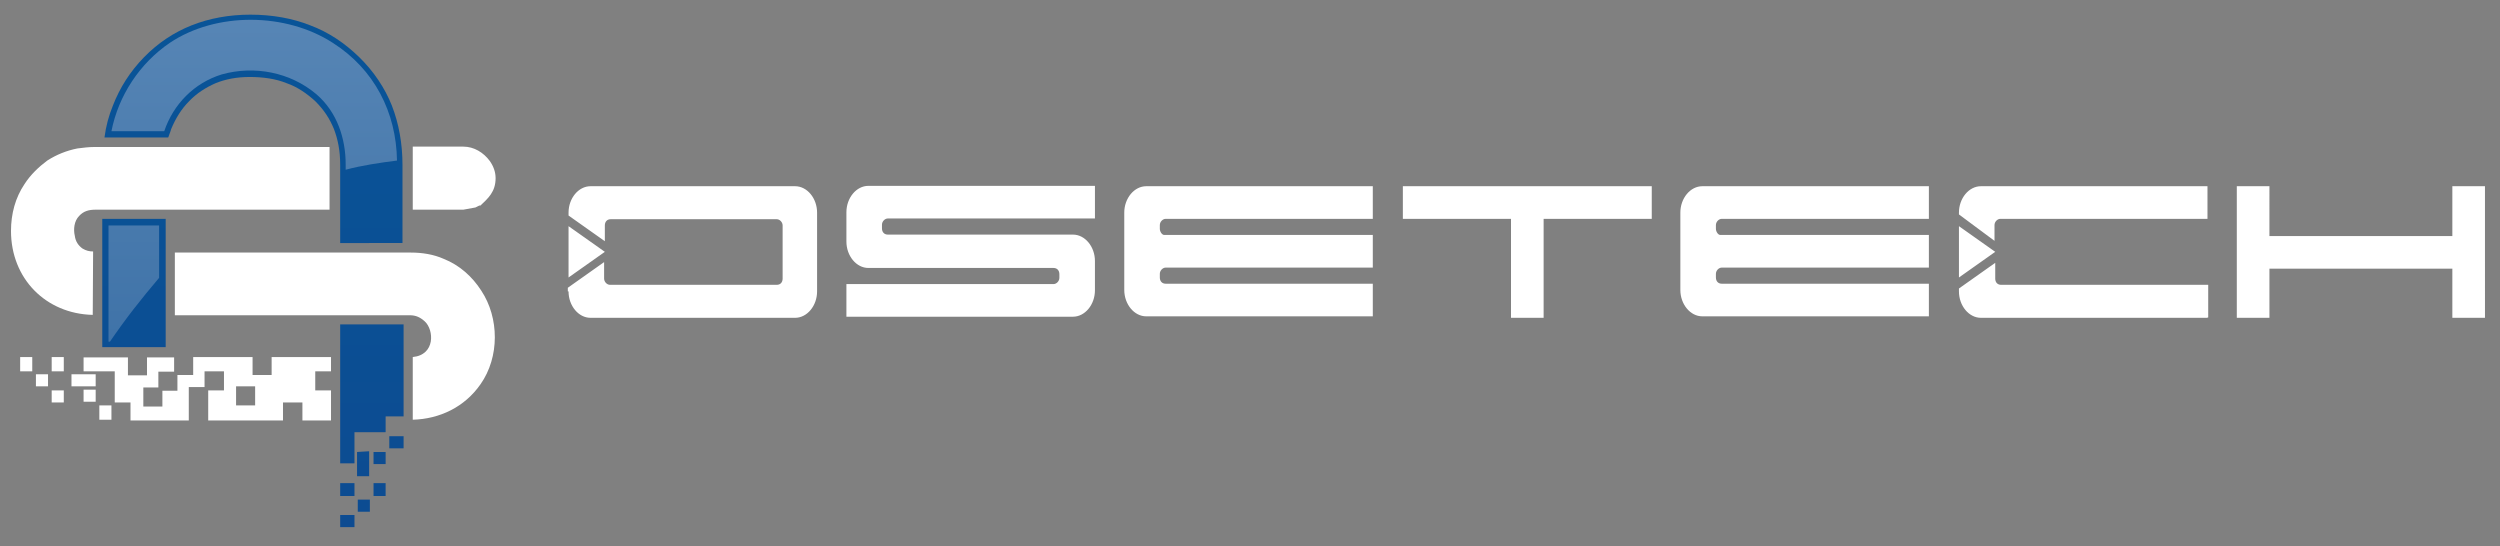
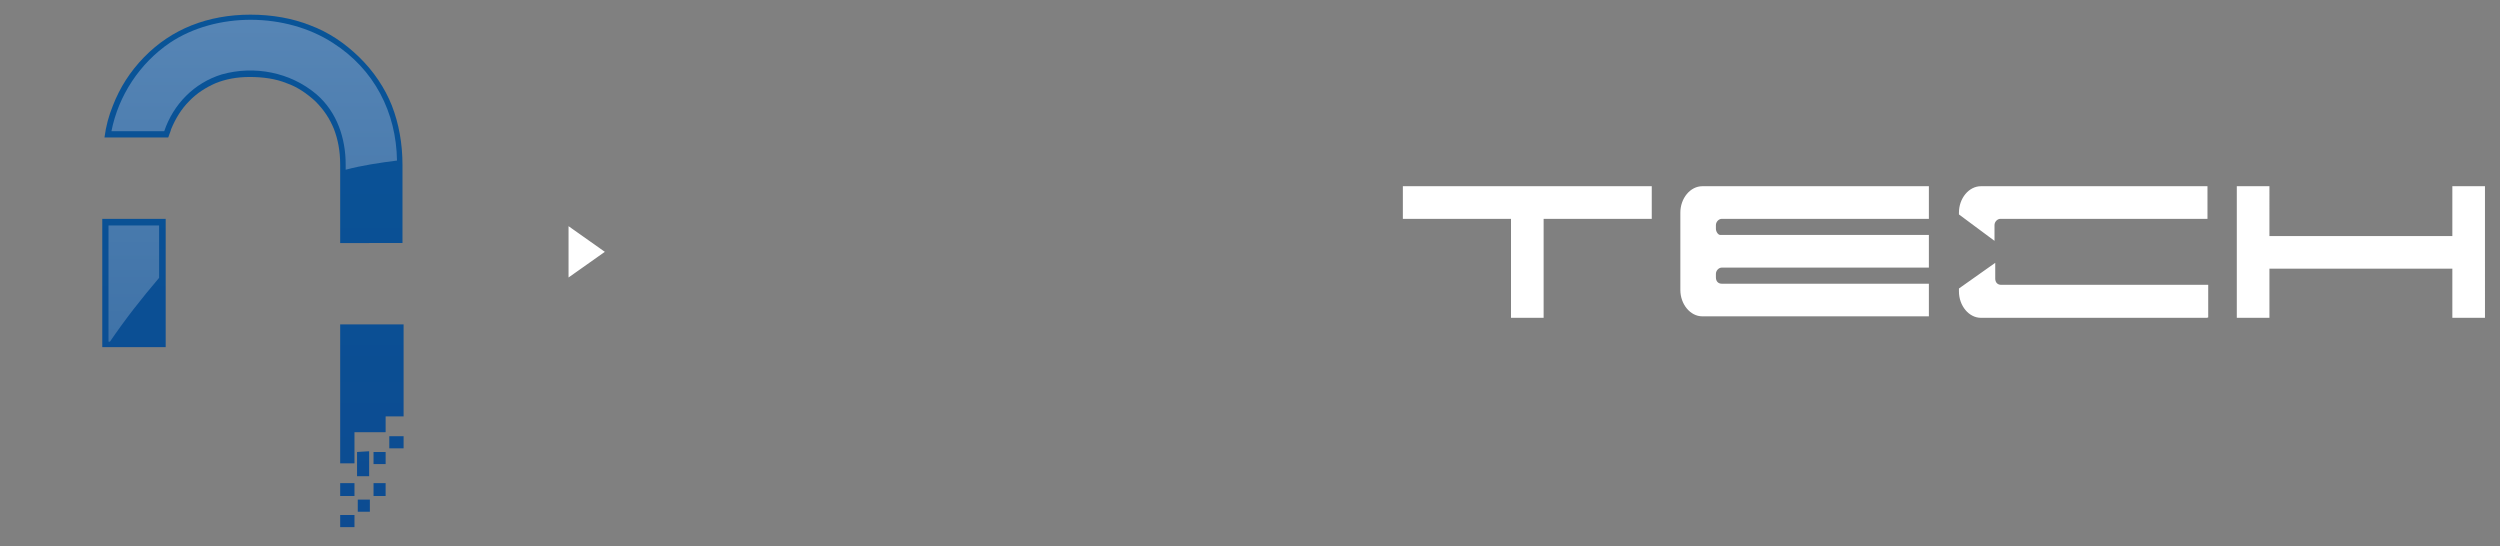
<svg xmlns="http://www.w3.org/2000/svg" version="1.1" id="Layer_1" x="0px" y="0px" viewBox="0 0 682 149" style="enable-background:new 0 0 682 149;" xml:space="preserve">
  <rect x="0" y="0" width="682" height="149" fill="#808080" stroke="none" />
  <style type="text/css">
	.st0{fill:#FFFFFF;}
	.st1{fill:url(#SVGID_1_);}
	.st2{fill:url(#SVGID_2_);}
</style>
  <g>
-     <path class="st0" d="M306.7,58c0-3.9,2.7-7.2,6-7.2h61.8v8.9H318c-0.8,0-1.6,0.8-1.6,1.7v1c0,0.8,0.6,1.7,1.2,1.7h56.9v8.9H318   c-0.8,0-1.6,0.8-1.6,1.7v1c0,1,0.6,1.7,1.6,1.7h56.5v8.9h-61.8c-3.3,0-6-3.3-6-7.2C306.7,72.2,306.7,65.4,306.7,58L306.7,58z    M534.4,61.7L534.4,61.7l9.9,7l-9.9,7V61.7L534.4,61.7z M155.1,79.5L155.1,79.5c0,3.9,2.7,7.2,6,7.2h55.8c3.3,0,6-3.3,6-7.2V58   c0-3.9-2.7-7.2-6-7.2h-55.8c-3.3,0-6,3.3-6,7.2v0.8l9.9,7v-4.3c0-1,0.6-1.7,1.6-1.7h45.3c0.8,0,1.6,0.8,1.6,1.7V76   c0,1-0.6,1.7-1.6,1.7h-45.5c-0.8,0-1.6-0.8-1.6-1.7v-4.5l-9.9,7v1H155.1z M236.9,73.1L236.9,73.1c-3.3,0-6-3.3-6-7.2v-8   c0-3.9,2.7-7.2,6-7.2h61.8v8.9h-56.5c-0.8,0-1.6,0.8-1.6,1.7v1c0,1,0.6,1.7,1.6,1.7h50.5c3.3,0,6,3.3,6,7.2v8c0,3.9-2.7,7.2-6,7.2   h-61.8v-8.9h56.5c0.8,0,1.6-0.8,1.6-1.7v-1c0-1-0.6-1.7-1.6-1.7H236.9z" />
    <path class="st0" d="M155.1,61.7l9.9,7l-9.9,7V61.7L155.1,61.7z M610.2,86.7L610.2,86.7h8.9V73.3h49.9v13.4h8.9V50.8h-8.9v13.6   h-49.9V50.8h-8.9V86.7L610.2,86.7z M382.7,50.8L382.7,50.8v8.9h29.5v27h8.9v-27h29.5v-8.9L382.7,50.8L382.7,50.8z M458.4,58   L458.4,58c0-3.9,2.7-7.2,6-7.2h61.8v8.9h-56.5c-0.8,0-1.6,0.8-1.6,1.7v1c0,0.8,0.6,1.7,1.2,1.7h56.9v8.9h-56.5   c-0.8,0-1.6,0.8-1.6,1.7v1c0,1,0.6,1.7,1.6,1.7h56.5v8.9h-61.8c-3.3,0-6-3.3-6-7.2C458.4,72.2,458.4,65.4,458.4,58L458.4,58z    M602.2,86.7L602.2,86.7h-61.8c-3.3,0-6-3.3-6-7.2v-0.8l9.9-7V76c0,1,0.6,1.7,1.6,1.7h56.5v8.9H602.2z M534.4,58.5L534.4,58.5V58   c0-3.9,2.7-7.2,6-7.2h61.8v8.9h-56.5c-0.8,0-1.6,0.8-1.6,1.7v4.3L534.4,58.5z" />
    <linearGradient id="SVGID_1_" gradientUnits="userSpaceOnUse" x1="68.965" y1="1563.868" x2="68.965" y2="370.225" gradientTransform="matrix(1 0 0 1 0 -682)">
      <stop offset="0" style="stop-color:#211D70" />
      <stop offset="1" style="stop-color:#0068A6" />
    </linearGradient>
    <path class="st1" d="M97.4,123.3v6.6h3.3v-6.8L97.4,123.3L97.4,123.3z M92.8,109.8L92.8,109.8L92.8,109.8V97.2v-8.7h17.3V106v3.9   l0,0l0,0v0.4v3.3l0,0h-4.9v4.3h-8.5v8.5h-3.9v-11.9v-0.2L92.8,109.8L92.8,109.8z M92.8,140.5L92.8,140.5v3.3h3.9v-3.3H92.8   L92.8,140.5z M92.8,135.3L92.8,135.3h3.9v-3.5h-3.9V135.3L92.8,135.3z M110.1,119L110.1,119h-3.9v3.3h3.9V119L110.1,119z    M105.2,135.3L105.2,135.3h-3.3v-3.5h3.3V135.3L105.2,135.3z M101.9,123.3L101.9,123.3v3.3h3.3v-3.3H101.9L101.9,123.3z    M100.9,139.6L100.9,139.6h-3.3v-3.3h3.3V139.6L100.9,139.6z M92.8,66.3L92.8,66.3V44.9c0-3.7-0.6-6.8-1.7-9.7   c-1.2-2.9-2.7-5.2-5.1-7.6c-2.3-2.1-4.9-3.9-7.8-4.9c-2.9-1.2-6.4-1.7-10.1-1.7c-3.5,0-6.6,0.6-9.3,1.7c-2.7,1.2-5.1,2.7-7.2,4.9   l0,0c-2.1,2.1-3.7,4.7-4.9,7.6c-0.2,0.8-0.6,1.6-0.8,2.3H28.5c0.4-3.1,1.2-6,2.3-8.7c1.9-4.9,4.7-9.3,8.5-13.2s8.2-6.8,13-8.7   S62.5,4,68.3,4c6,0,11.5,1,16.3,2.9c5.1,1.9,9.5,4.9,13.4,8.7s7,8.4,8.9,13.2c1.9,4.9,2.9,10.3,2.9,16.3v21.2H92.8L92.8,66.3z    M45.2,59.7L45.2,59.7H27.9v35h17.3V59.7z" />
-     <path class="st0" d="M64.4,105.4h5.2v5.2h-5.2V105.4L64.4,105.4z M26.1,102.1L26.1,102.1h-6.6v3.3h6.6V102.1L26.1,102.1z M8.8,97.4   L8.8,97.4H5.5v3.9h3.3V97.4L8.8,97.4z M14.1,97.4L14.1,97.4v3.9h3.3v-3.9H14.1L14.1,97.4z M22.8,97.4L22.8,97.4v3.9h8.5v8.5h4.3   v4.9h15.9v-9.1h4.3v-4.3h0.4h4.9v5.2h-4.3v8.2h20.4v-4.9h0.4h4.9v4.9h7.8v-8.2H86v-5.2h0.4h3.9v-3.9H74.1v4.9h-5.2v-4.9H52.7v4.9   h-4.3v4.3h-4.1v4.3h-5.2v-5.2h4.1v-4.3h0.4h3.9v-3.9h-7.4v4.9h-5.2v-4.9H22.8L22.8,97.4z M30.4,114.5L30.4,114.5h-3.3v-3.9h3.3   V114.5L30.4,114.5z M14.1,109.8L14.1,109.8v-3.3h3.3v3.3H14.1L14.1,109.8z M26.1,106.3L26.1,106.3v3.3h-3.3v-3.3H26.1L26.1,106.3z    M9.8,105.4L9.8,105.4v-3.3h3.3v3.3H9.8L9.8,105.4z M112.6,97.4L112.6,97.4v17.1c7.4-0.2,14.2-3.5,18.5-9.7   c5.2-7.4,5.1-18.1,0.2-25.5l0,0c-2.5-3.9-6-7-10.3-8.7l0,0c-2.7-1.2-5.8-1.7-8.9-1.7H47.7v17.1h64.1c1.7,0,2.9,0.6,4.1,1.7   C118.4,90,118.8,96.8,112.6,97.4L112.6,97.4z M25.3,85.9L25.3,85.9C12.5,85.6,3,76,3,63c0-4.7,1.2-9.1,3.7-12.8l0,0   c1.6-2.5,3.9-4.7,6.2-6.4l0,0c2.5-1.6,5.2-2.7,8.2-3.3c1.6-0.2,3.1-0.4,4.7-0.4h64.1v17.1H26.1c-1.9,0-3.3,0.4-4.5,1.7   c-1.4,1.4-1.6,3.7-1.2,5.4c0.2,1.6,1,2.7,2.1,3.5l0,0c1,0.6,1.9,0.8,2.9,0.8L25.3,85.9L25.3,85.9z M112.6,40.1L112.6,40.1v17.1   h13.8l3.3-0.6l0,0c0.4-0.2,0.8-0.4,1.2-0.6v0.2c2.3-2.1,4.3-3.9,4.3-7.6c0-1.7-0.6-3.3-1.6-4.7l0,0c-1.7-2.3-4.3-3.9-7.2-3.9H112.6   z" />
    <linearGradient id="SVGID_2_" gradientUnits="userSpaceOnUse" x1="68.965" y1="1011.247" x2="68.965" y2="451.449" gradientTransform="matrix(1 0 0 1 0 -682)">
      <stop offset="0" style="stop-color:#004185" />
      <stop offset="1" style="stop-color:#96B7D8" />
    </linearGradient>
    <path class="st2" d="M94.3,44.9v1.4c4.5-1.2,9.3-1.9,14-2.5c-0.2-13.2-6.2-24.9-17.5-32.1C78,3.4,59,3.2,46.3,11.7   c-8.2,5.6-14,14.4-15.9,24.1h14.4c2.5-7.4,8.2-13.2,15.7-15.5c8.9-2.5,18.7-0.6,25.8,5.4C92,30.6,94.3,37.8,94.3,44.9L94.3,44.9z    M43.4,75.8L43.4,75.8V61.5H29.6v31.7H30C34.3,86.9,38.4,81.7,43.4,75.8z" />
  </g>
</svg>